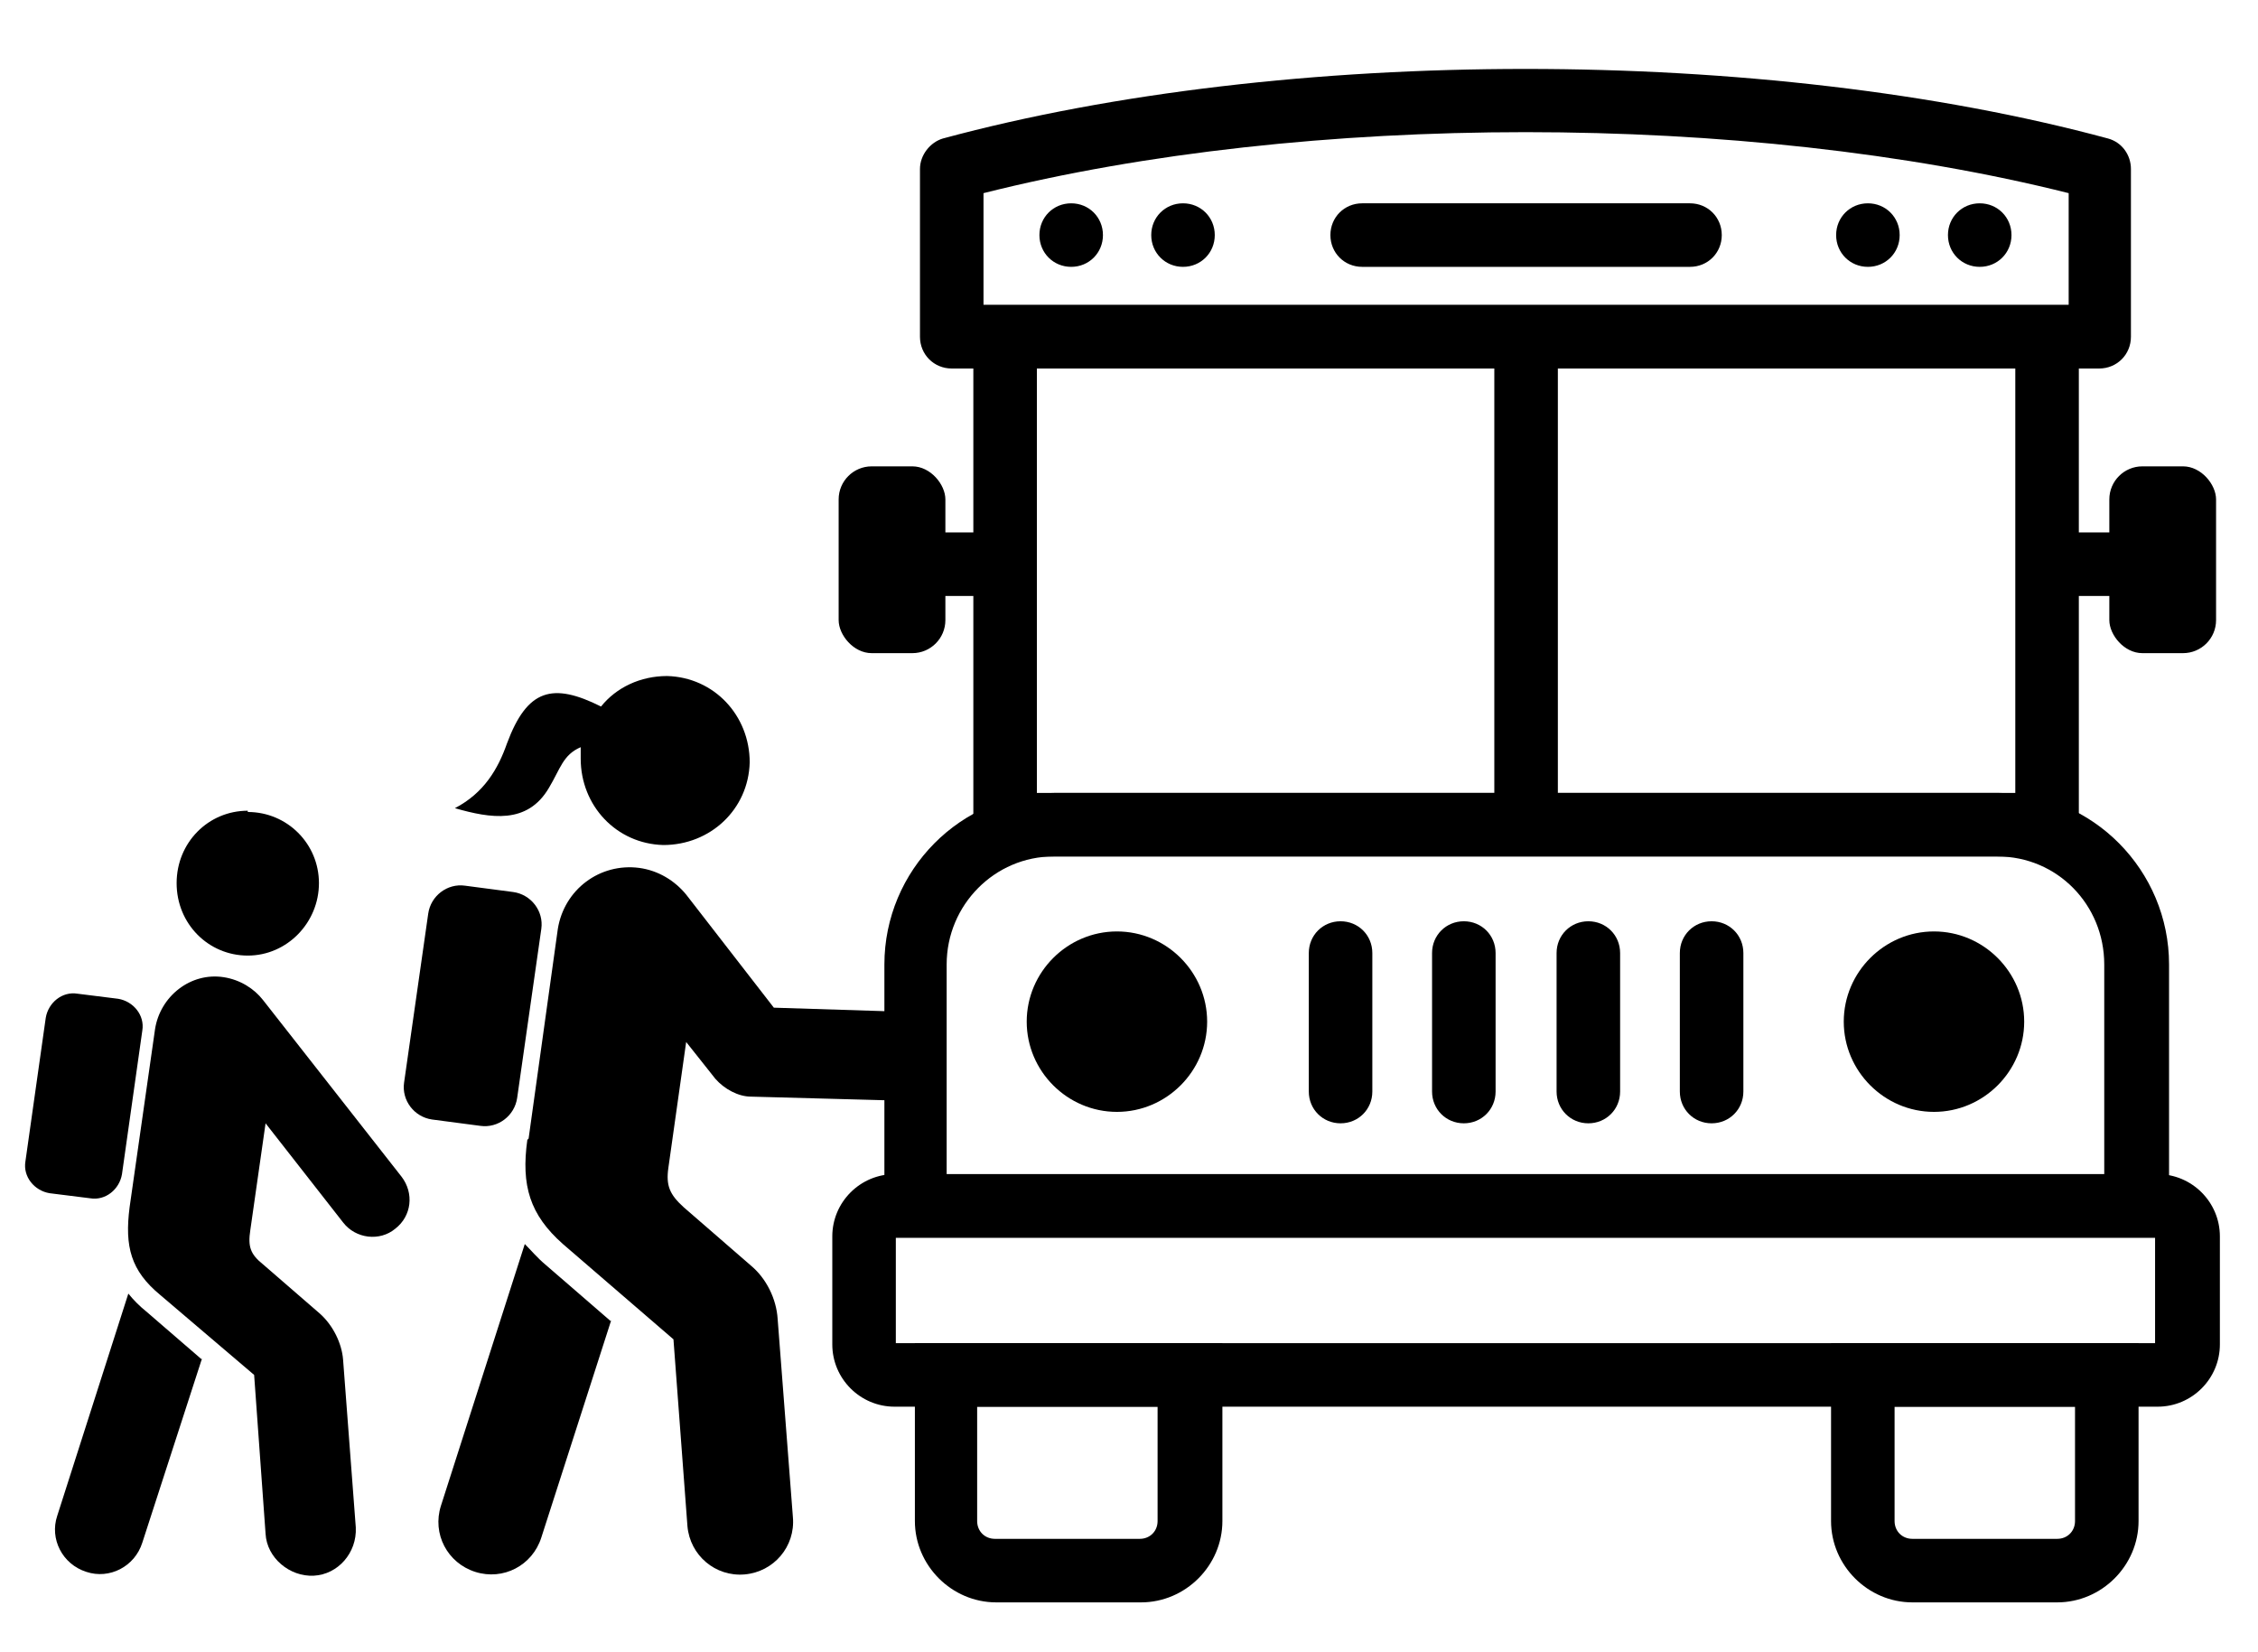
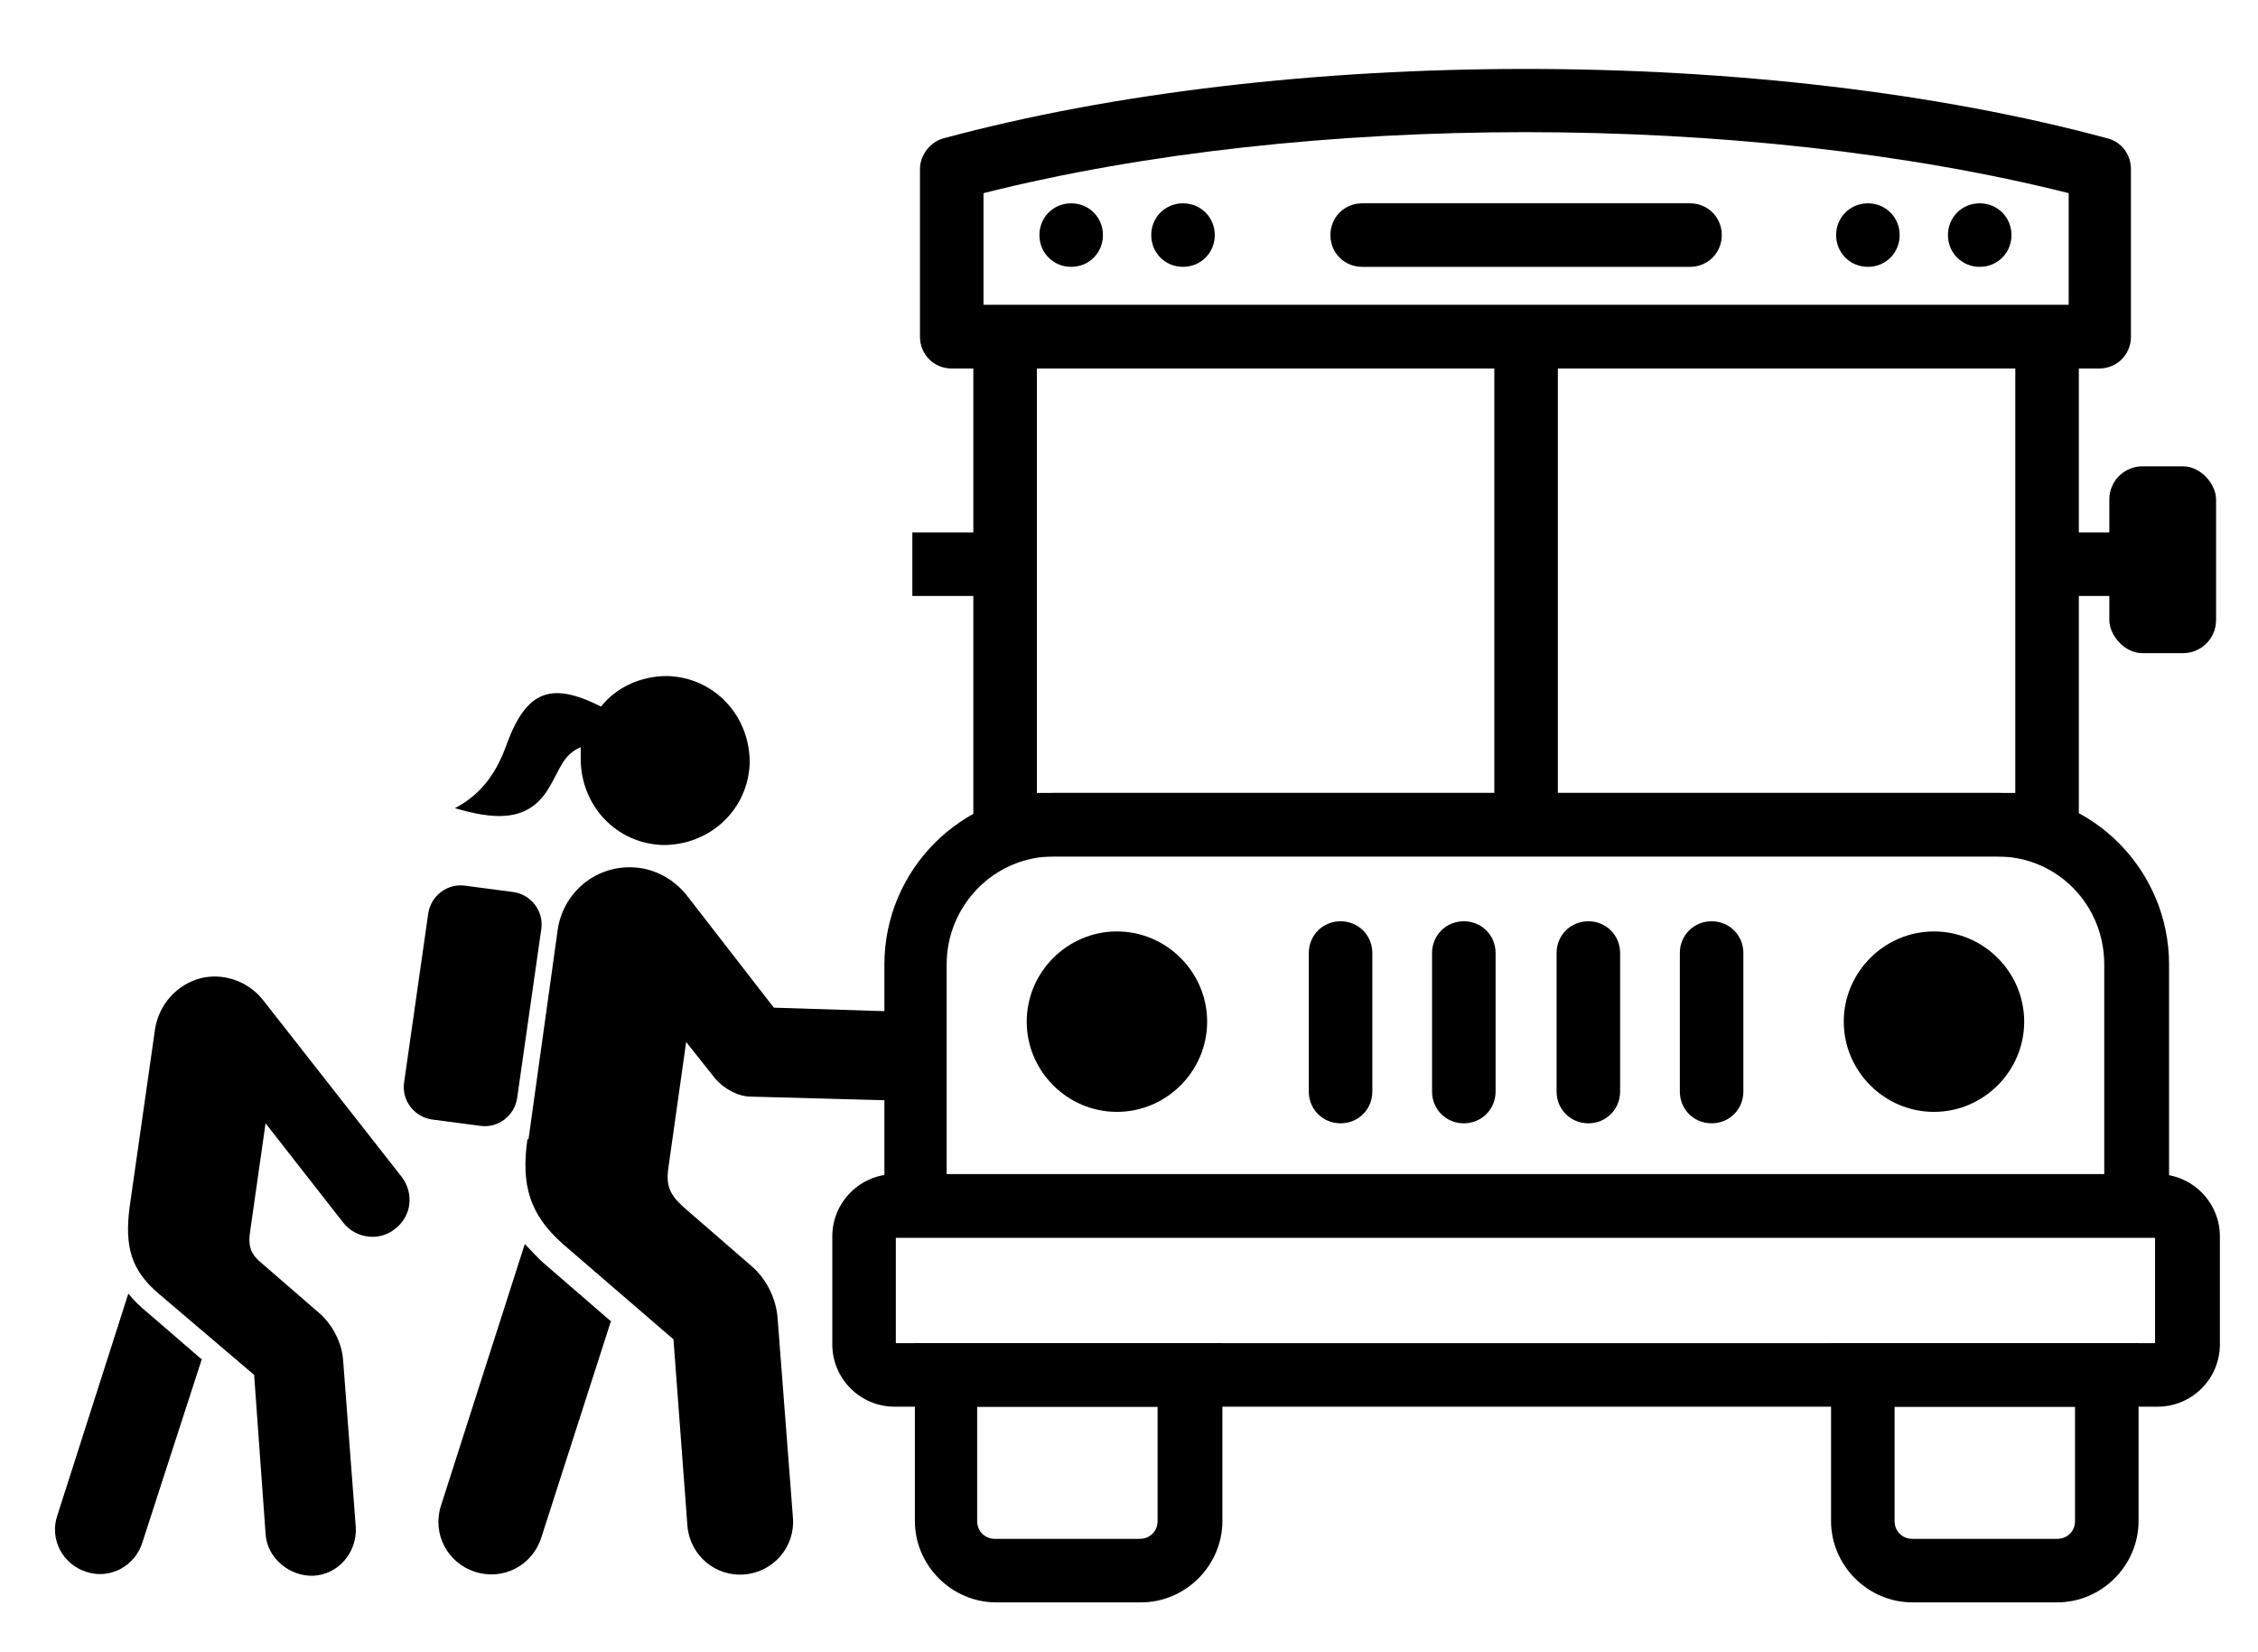
<svg xmlns="http://www.w3.org/2000/svg" viewBox="0 0 177.7 130">
  <defs>
    <style>      .cls-1 {        fill-rule: evenodd;      }    </style>
  </defs>
  <g>
    <g id="Layer_1">
      <path d="M169.8,110.7h-99.4c-2.7,0-4.9-2.2-4.9-4.9v-8.5c0-2.7,2.2-4.9,4.9-4.9h99.4c2.7,0,4.9,2.2,4.9,4.9v8.5c0,2.7-2.2,4.9-4.9,4.9ZM70.5,105.7h99.1v-8.3h-99.1v8.3Z" />
      <path d="M170.6,97.4h-101v-21.5c0-7.4,6-13.5,13.4-13.5h74.3c7.4,0,13.4,6.1,13.4,13.5v21.5ZM74.6,92.4h91v-16.5c0-4.7-3.7-8.5-8.4-8.5h-74.3c-4.6,0-8.4,3.8-8.4,8.5v16.5Z" />
      <path d="M163.6,67.4h-87V24h87v43.4ZM81.6,62.4h77V29h-77v33.4Z" />
      <path d="M165.3,29h-90.4c-1.4,0-2.5-1.1-2.5-2.5v-13.2c0-1.1.8-2.1,1.8-2.4,27-7.3,64.7-7.3,91.7,0,1.1.3,1.8,1.3,1.8,2.4v13.2c0,1.4-1.1,2.5-2.5,2.5ZM77.4,24h85.4v-8.8c-25.5-6.4-60-6.4-85.4,0v8.8Z" />
      <path d="M89.8,126.1h-11.4c-3.5,0-6.4-2.9-6.4-6.4v-14h24.2v14c0,3.5-2.9,6.4-6.4,6.4ZM76.9,110.7v9c0,.8.6,1.4,1.4,1.4h11.4c.8,0,1.4-.6,1.4-1.4v-9h-14.2Z" />
      <path d="M161.9,126.1h-11.4c-3.5,0-6.4-2.9-6.4-6.4v-14h24.2v14c0,3.5-2.9,6.4-6.4,6.4ZM149.1,110.7v9c0,.8.6,1.4,1.4,1.4h11.4c.8,0,1.4-.6,1.4-1.4v-9h-14.2Z" />
      <rect x="71.8" y="41.9" width="7.3" height="5" />
      <rect x="161.1" y="41.9" width="7.3" height="5" />
      <rect x="117.6" y="26.5" width="5" height="38.4" />
      <path d="M133,21h-25.8c-1.4,0-2.5-1.1-2.5-2.5s1.1-2.5,2.5-2.5h25.8c1.4,0,2.5,1.1,2.5,2.5s-1.1,2.5-2.5,2.5Z" />
      <path d="M86.8,18.5c0,1.4-1.1,2.5-2.5,2.5s-2.5-1.1-2.5-2.5,1.1-2.5,2.5-2.5,2.5,1.1,2.5,2.5Z" />
      <path d="M95.6,18.5c0,1.4-1.1,2.5-2.5,2.5s-2.5-1.1-2.5-2.5,1.1-2.5,2.5-2.5,2.5,1.1,2.5,2.5Z" />
      <path d="M149.5,18.5c0,1.4-1.1,2.5-2.5,2.5s-2.5-1.1-2.5-2.5,1.1-2.5,2.5-2.5,2.5,1.1,2.5,2.5Z" />
      <path d="M158.3,18.5c0,1.4-1.1,2.5-2.5,2.5s-2.5-1.1-2.5-2.5,1.1-2.5,2.5-2.5,2.5,1.1,2.5,2.5Z" />
      <path d="M105.5,88.4c-1.4,0-2.5-1.1-2.5-2.5v-10.9c0-1.4,1.1-2.5,2.5-2.5s2.5,1.1,2.5,2.5v10.9c0,1.4-1.1,2.5-2.5,2.5Z" />
-       <path d="M115.2,88.4c-1.4,0-2.5-1.1-2.5-2.5v-10.9c0-1.4,1.1-2.5,2.5-2.5s2.5,1.1,2.5,2.5v10.9c0,1.4-1.1,2.5-2.5,2.5Z" />
+       <path d="M115.2,88.4c-1.4,0-2.5-1.1-2.5-2.5v-10.9c0-1.4,1.1-2.5,2.5-2.5s2.5,1.1,2.5,2.5v10.9c0,1.4-1.1,2.5-2.5,2.5" />
      <path d="M125,88.4c-1.4,0-2.5-1.1-2.5-2.5v-10.9c0-1.4,1.1-2.5,2.5-2.5s2.5,1.1,2.5,2.5v10.9c0,1.4-1.1,2.5-2.5,2.5Z" />
      <path d="M134.7,88.4c-1.4,0-2.5-1.1-2.5-2.5v-10.9c0-1.4,1.1-2.5,2.5-2.5s2.5,1.1,2.5,2.5v10.9c0,1.4-1.1,2.5-2.5,2.5Z" />
      <path d="M95,80.4c0,3.9-3.2,7.1-7.1,7.1s-7.1-3.2-7.1-7.1,3.2-7.1,7.1-7.1,7.1,3.2,7.1,7.1Z" />
      <path d="M159.3,80.4c0,3.9-3.2,7.1-7.1,7.1s-7.1-3.2-7.1-7.1,3.2-7.1,7.1-7.1,7.1,3.2,7.1,7.1Z" />
-       <path class="cls-1" d="M9.6,92.4l1.6-11.3c.2-1.2-.7-2.3-1.9-2.5l-3.2-.4c-1.2-.2-2.3.7-2.5,1.9l-1.6,11.3c-.2,1.2.7,2.3,1.9,2.5l3.2.4c1.2.2,2.3-.7,2.5-1.9h0Z" />
      <path class="cls-1" d="M40.7,86.4l1.9-13.3c.2-1.4-.8-2.7-2.2-2.9l-3.8-.5c-1.4-.2-2.7.8-2.9,2.2l-1.9,13.3c-.2,1.4.8,2.7,2.2,2.9l3.8.5c1.4.2,2.7-.8,2.9-2.2h0Z" />
      <path class="cls-1" d="M48.1,104l-5.2-4.5c-.6-.5-1.1-1.1-1.6-1.6l-6.6,20.6c-.7,2.2.5,4.5,2.7,5.2s4.5-.5,5.2-2.7l5.5-17.1h0Z" />
      <path class="cls-1" d="M45.7,59.7c0,3.7,2.8,6.7,6.5,6.8,3.7,0,6.7-2.8,6.8-6.5,0-3.7-2.8-6.7-6.5-6.8-2.1,0-4,.9-5.2,2.4-3.8-1.9-5.8-1.4-7.4,2.9-.7,2-1.8,3.9-4.1,5.1,2.8.8,5.7,1.3,7.4-1.6.9-1.5,1.1-2.6,2.5-3.2,0,.3,0,.6,0,.9h0Z" />
      <path class="cls-1" d="M41.5,89.7c-.5,3.6.2,5.9,2.8,8.2l8.7,7.5,1.1,14.7c.2,2.3,2.2,4,4.5,3.8s4-2.2,3.8-4.5l-1.2-15.6c-.1-1.6-.9-3.2-2.1-4.2l-5.3-4.6c-1.1-1-1.4-1.7-1.2-3.1l1.4-9.9,2.3,2.9c.7.8,1.8,1.4,2.8,1.4l11.1.3c1.9,0,3.5-1.5,3.6-3.4,0-1.9-1.4-3.5-3.4-3.6l-9.5-.3-6.9-8.9c-.9-1.1-2.2-1.9-3.7-2.1-3.1-.4-5.9,1.7-6.4,4.8l-2.3,16.5h0Z" />
      <path class="cls-1" d="M31.6,92.6l-10.9-13.9c-.7-.9-1.8-1.6-3.1-1.8-2.6-.4-5,1.5-5.4,4.1l-2,14c-.4,3.1.1,5,2.4,6.9l7.4,6.3.9,12.5c.1,1.9,1.9,3.4,3.8,3.3s3.4-1.8,3.3-3.8l-1-13.2c-.1-1.3-.8-2.7-1.8-3.6l-4.5-3.9c-1-.8-1.2-1.4-1-2.7l1.2-8.4,6.1,7.8c1,1.3,2.9,1.5,4.1.5,1.3-1,1.5-2.8.5-4.1h0Z" />
-       <path class="cls-1" d="M19.5,63.9c3.1,0,5.6,2.5,5.6,5.6s-2.5,5.7-5.6,5.7-5.6-2.5-5.6-5.7,2.5-5.7,5.6-5.7h0Z" />
      <path class="cls-1" d="M15.9,107l-4.4-3.8c-.5-.4-1-.9-1.4-1.4l-5.6,17.5c-.6,1.8.4,3.8,2.3,4.4,1.8.6,3.8-.4,4.4-2.3l4.7-14.5h0Z" />
-       <rect x="66" y="36.7" width="8.4" height="14.7" rx="2.6" ry="2.6" />
      <rect x="166" y="36.7" width="8.4" height="14.7" rx="2.6" ry="2.6" />
    </g>
  </g>
</svg>